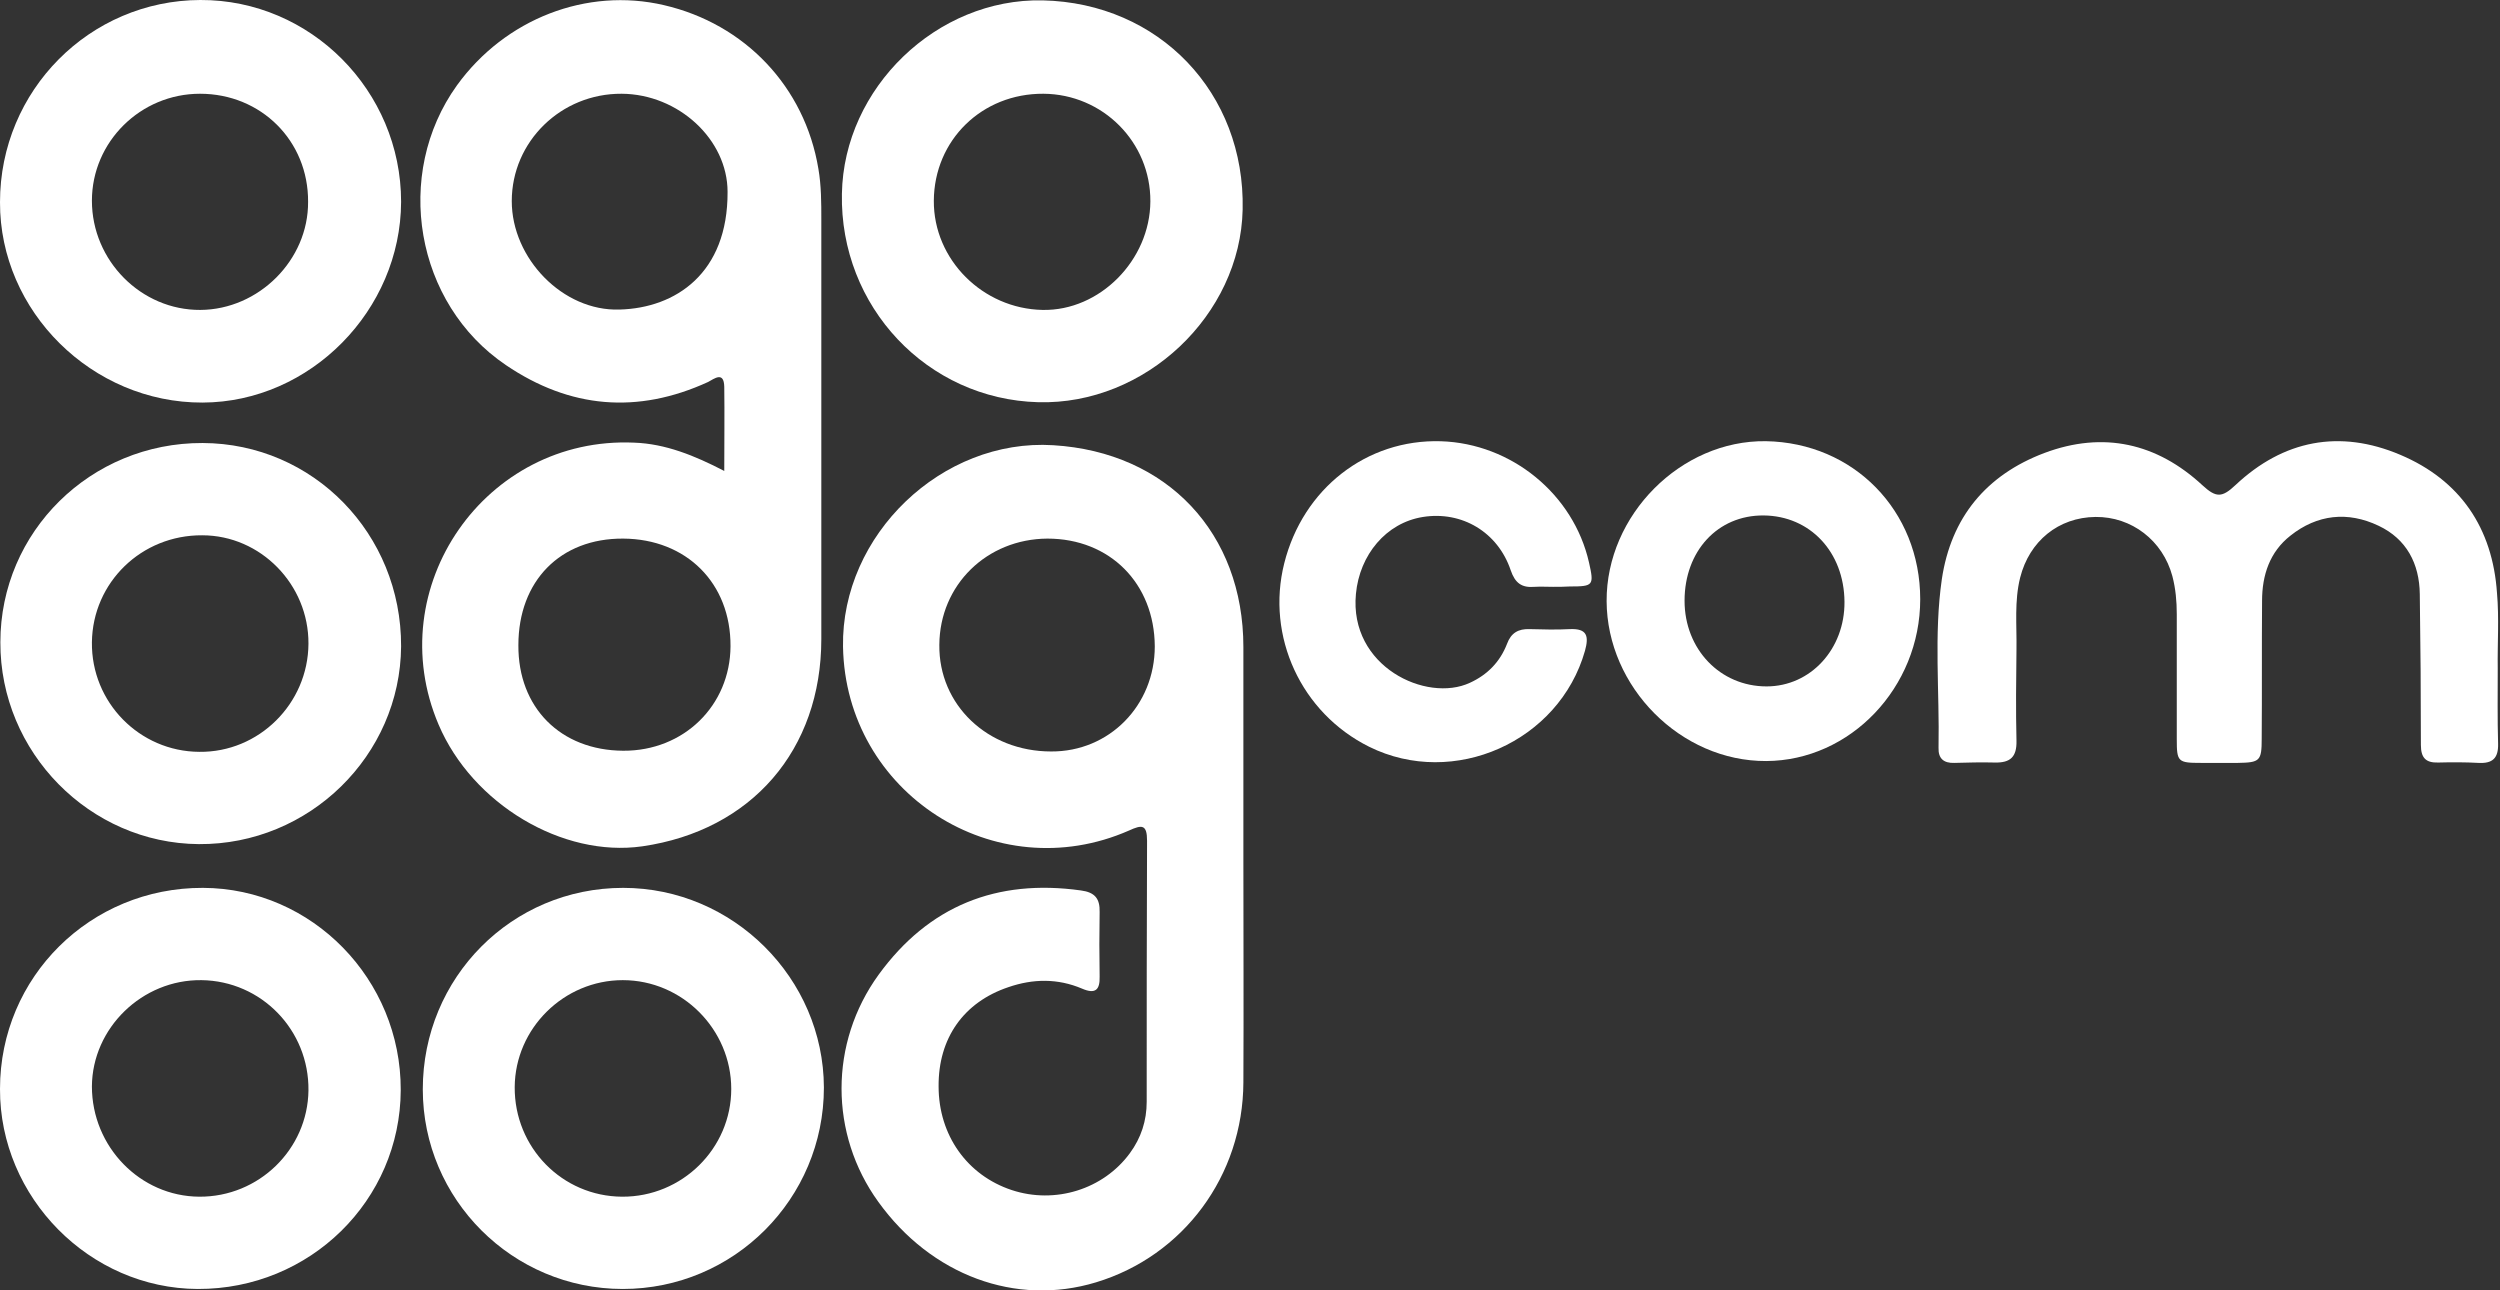
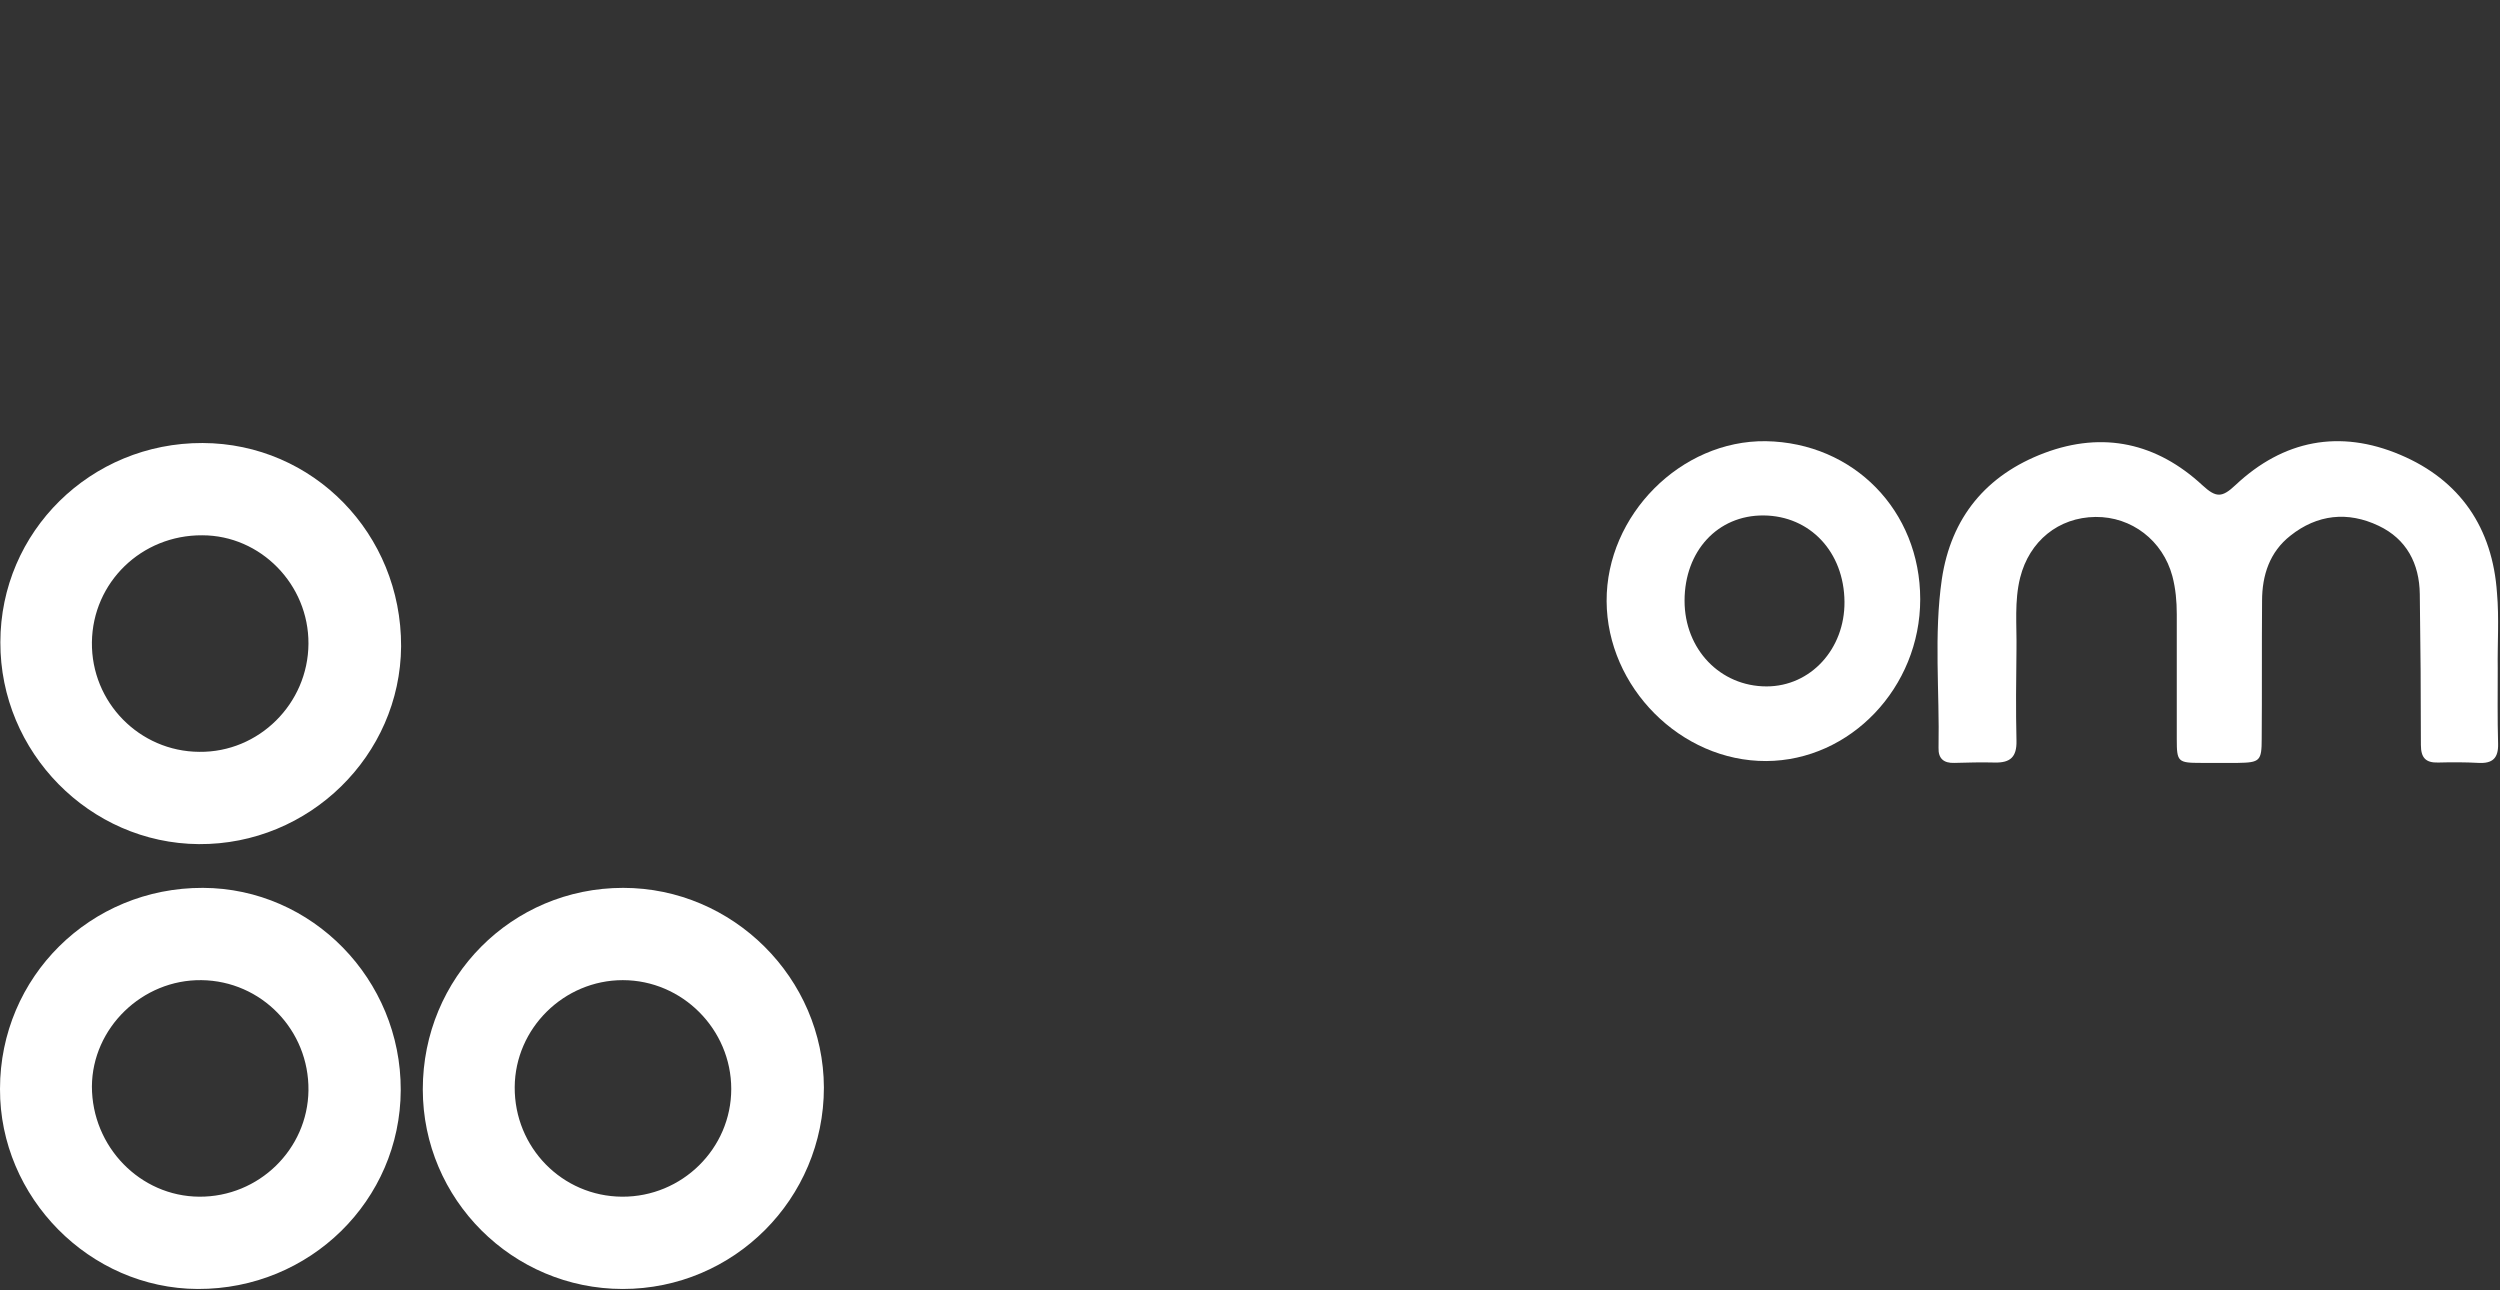
<svg xmlns="http://www.w3.org/2000/svg" width="680px" height="351px" viewBox="0 0 680 351" version="1.1">
  <rect x="0" y="0" width="680" height="351" fill="#333333" stroke="none" />
  <title>dgcom</title>
  <desc>Created with Sketch.</desc>
  <defs />
  <g id="Page-1" stroke="none" stroke-width="1" fill="none" fill-rule="evenodd">
    <g id="dgcom" fill="#FFFFFF" fill-rule="nonzero">
      <g id="v65GA0.tif">
        <g id="Group">
-           <path d="M197,128.1 C197,120.1 197.1,112.6 197,105.2 C196.9,100.9 194.3,103 192.6,103.9 C173.4,112.7 155,111.1 137.6,99.3 C112.9,82.6 106.9,47.4 124.3,23.2 C137.4,5.1 159.6,-3.5 180.6,1.4 C202.6,6.5 218.9,23.6 222.6,45.9 C223.4,50.5 223.4,55.2 223.4,59.8 C223.4,97.8 223.4,135.8 223.4,173.8 C223.4,204 204.4,225.9 174.7,230.2 C153,233.3 128.5,218.7 119.3,197.1 C103.4,159.8 132,118.6 172.5,120.4 C181,120.7 188.9,123.9 197,128.1 Z M169.1,25.5 C152.6,25.4 139.2,38.5 139.2,54.7 C139.2,70.3 153.1,84.7 168.5,84.2 C183.8,83.8 198,74.3 197.9,52.2 C197.9,37.9 184.5,25.6 169.1,25.5 Z M141,175.5 C140.9,192.5 152.5,204.1 169.5,204.2 C186,204.3 198.6,191.9 198.7,175.8 C198.8,158.6 186.7,146.6 169.5,146.5 C152.4,146.4 141,158 141,175.5 Z" id="Shape" />
-           <path d="M338.2,234.4 C338.2,254.4 338.3,274.4 338.2,294.4 C338.1,319.8 321.9,341.6 298.1,348.8 C276.3,355.4 253.3,346.9 238.9,326.9 C225.6,308.5 225.5,283.7 239,265.1 C252.6,246.4 271.1,239 294,242.2 C297.8,242.7 299.2,244.4 299.1,248.1 C299,253.9 299,259.8 299.1,265.6 C299.2,269.2 298,270.5 294.3,268.9 C287.7,266.1 281,266.2 274.3,268.5 C262.1,272.6 255.2,282.4 255.3,295.5 C255.3,308.8 263.1,319.7 275.2,323.7 C287,327.6 300.1,323.5 307.3,313.7 C310.4,309.5 311.9,304.8 311.9,299.7 C311.9,276 311.9,252.4 312,228.7 C312,224.2 310.6,224.3 307.1,225.9 C270.7,241.9 230,215.7 229.3,175.9 C228.8,145.5 256.2,119.2 286.5,121.1 C317.5,123 338.2,145 338.2,176 C338.2,195.4 338.2,214.9 338.2,234.4 Z M314.1,175.8 C314,158.7 301.9,146.5 284.9,146.5 C268.4,146.6 255.6,159.1 255.5,175.4 C255.3,191.7 268.6,204.4 285.9,204.4 C301.7,204.5 314.1,191.9 314.1,175.8 Z" id="Shape" />
          <path d="M679.383,181.81 C679.383,188.61 679.283,195.51 679.483,202.31 C679.583,206.21 677.983,207.71 674.183,207.51 C670.483,207.31 666.883,207.31 663.183,207.41 C659.783,207.51 658.483,206.11 658.483,202.61 C658.483,188.91 658.383,175.31 658.183,161.61 C658.083,153.31 654.583,146.61 646.983,143.01 C638.583,139.01 630.283,139.91 622.983,145.71 C617.383,150.11 615.283,156.41 615.283,163.41 C615.183,175.91 615.283,188.41 615.183,200.91 C615.183,207.01 614.683,207.41 608.683,207.51 C605.383,207.51 601.983,207.51 598.683,207.51 C592.383,207.51 592.083,207.21 592.083,201.11 C592.083,189.81 592.083,178.41 592.083,167.11 C592.083,163.61 591.783,160.11 590.883,156.71 C588.283,147.01 579.783,140.51 569.983,140.61 C559.883,140.71 551.983,147.21 549.483,157.11 C547.883,163.51 548.583,170.01 548.483,176.51 C548.383,184.81 548.283,193.21 548.483,201.51 C548.583,205.91 546.783,207.51 542.583,207.41 C538.883,207.31 535.283,207.41 531.583,207.51 C528.683,207.61 527.183,206.31 527.283,203.41 C527.583,188.11 525.983,172.71 528.183,157.51 C530.683,140.81 540.183,129.21 556.083,123.21 C572.083,117.21 586.683,120.51 599.083,132.01 C602.783,135.41 604.383,135.41 608.083,131.91 C621.083,119.71 636.383,116.71 652.883,123.71 C669.183,130.61 677.983,143.61 679.183,161.31 C679.783,168.11 679.283,175.01 679.383,181.81 C679.383,181.81 679.383,181.81 679.383,181.81 Z" id="Shape" />
-           <path d="M283.6,0.1 C315.3,0.8 338.7,25.3 338,57 C337.4,85.7 311.5,110.2 282.4,109.4 C252.2,108.6 228.4,83.4 229,52.7 C229.5,23.9 254.8,-0.5 283.6,0.1 Z M283.8,25.5 C267.1,25.4 254.1,38.1 254,54.6 C253.9,70.6 267.3,84 283.6,84.3 C299.1,84.6 312.8,70.8 312.9,54.8 C313,38.7 300,25.6 283.8,25.5 Z" id="Shape" />
-           <path d="M0,55 C0,24.6 24.4,0.1 54.5,6.02496568e-15 C84.5,-0.1 109.1,24.7 109.1,54.9 C109,84.4 84.4,109.4 55.1,109.5 C25.1,109.6 -0.1,84.7 0,55 Z M54.4,25.5 C38.2,25.5 25,38.6 25,54.6 C25,70.9 38.4,84.4 54.5,84.3 C70.4,84.2 83.9,70.7 83.8,54.9 C83.9,38.3 71,25.5 54.4,25.5 Z" id="Shape" />
          <path d="M169.4,350.6 C139.4,350.6 115,326.2 115,296.3 C115,265.9 139.2,241.5 169.5,241.5 C199.4,241.5 224,266.1 224.1,295.8 C224.1,326.1 199.6,350.6 169.4,350.6 Z M198.9,296.2 C198.9,280 185.6,266.6 169.4,266.6 C153.4,266.6 140.1,279.7 140,295.7 C139.9,312.1 152.9,325.4 169.2,325.5 C185.5,325.6 198.9,312.4 198.9,296.2 Z" id="Shape" />
          <path d="M53.8,350.6 C24.4,350.5 -0.1,325.7 -3.25260652e-19,296.2 C-3.25260652e-19,265.7 24.6,241.4 55.2,241.5 C84.9,241.6 109.1,266.4 109,296.5 C108.9,326.5 84.3,350.7 53.8,350.6 Z M54.2,325.5 C70.4,325.6 83.7,312.6 83.9,296.6 C84.1,280.2 71.1,266.8 54.8,266.6 C38.7,266.4 25.1,279.6 25,295.5 C25,311.9 38.1,325.4 54.2,325.5 Z" id="Shape" />
          <path d="M55.1,120.5 C85.2,120.6 109.2,145.2 109.1,175.8 C108.9,205.5 84.1,229.8 54.1,229.6 C24.4,229.4 -2.84355872e-14,204.6 0.1,174.7 C0.1,144.6 24.7,120.4 55.1,120.5 Z M55,145.6 C38.5,145.5 25.2,158.4 25,174.7 C24.8,191 37.9,204.4 54.2,204.5 C70.4,204.7 83.8,191.4 83.9,175.1 C84,159 70.9,145.6 55,145.6 Z" id="Shape" />
          <path d="M522.3,163.003 C522.3,187.003 503.3,206.903 480.4,207.003 C457.2,207.103 437.1,186.903 437,163.503 C436.9,140.103 457.2,119.703 480.3,120.003 C504.2,120.403 522.3,138.903 522.3,163.003 Z M501.7,163.703 C501.6,150.103 492.3,140.303 479.7,140.203 C467.2,140.103 458.2,149.903 458.2,163.403 C458.2,176.603 467.9,186.703 480.5,186.703 C492.5,186.703 501.8,176.503 501.7,163.703 Z" id="Shape" />
-           <path d="M422.414,159.619 C420.714,159.619 419.114,159.519 417.414,159.619 C413.914,159.919 412.114,158.619 410.914,155.119 C407.414,144.719 397.614,138.919 387.014,140.619 C377.014,142.219 369.814,150.919 368.814,161.519 C366.914,181.319 388.014,191.219 399.814,185.719 C404.614,183.519 408.014,180.019 409.914,175.119 C411.014,172.119 413.014,171.019 416.014,171.119 C419.714,171.219 423.314,171.319 427.014,171.119 C431.714,170.919 432.214,173.019 431.114,177.019 C424.114,201.719 395.414,214.519 372.414,203.119 C353.914,193.919 344.314,173.119 349.314,153.219 C354.414,132.919 371.714,119.419 391.914,120.019 C411.114,120.619 428.014,134.419 432.214,153.019 C433.614,159.219 433.414,159.519 427.014,159.519 C425.414,159.619 423.914,159.619 422.414,159.619 Z" id="Shape" />
        </g>
      </g>
    </g>
  </g>
</svg>